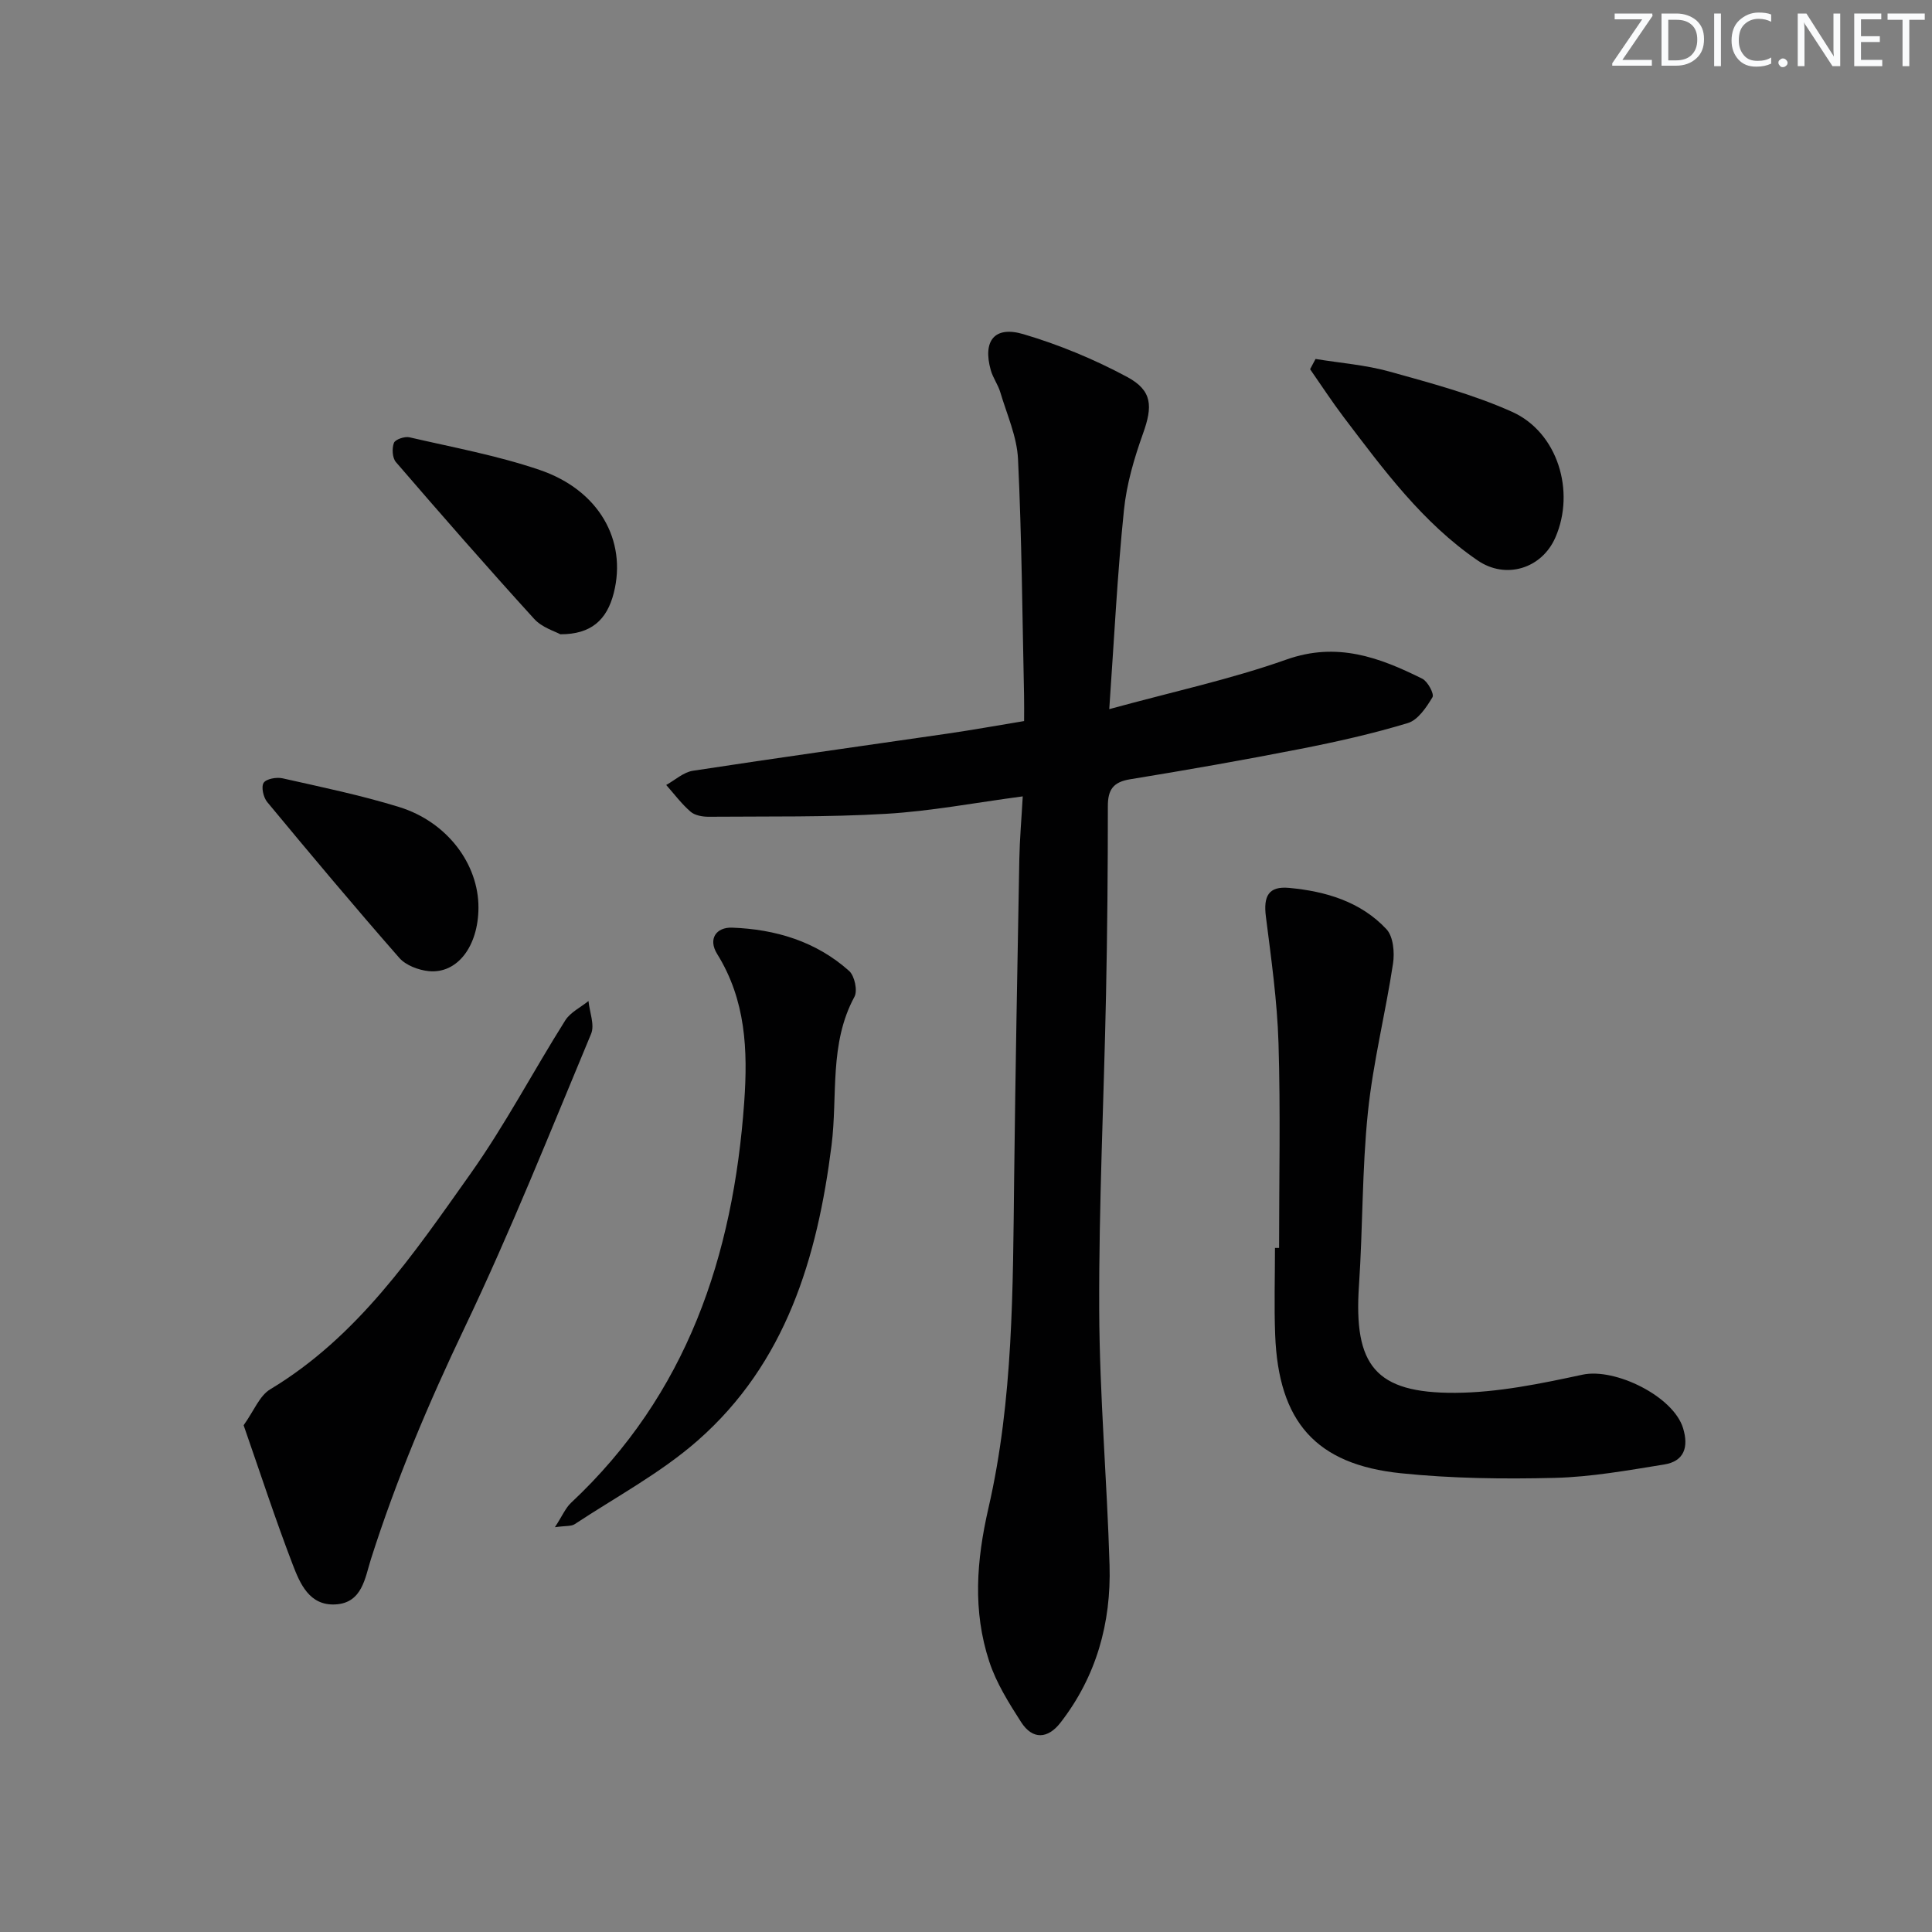
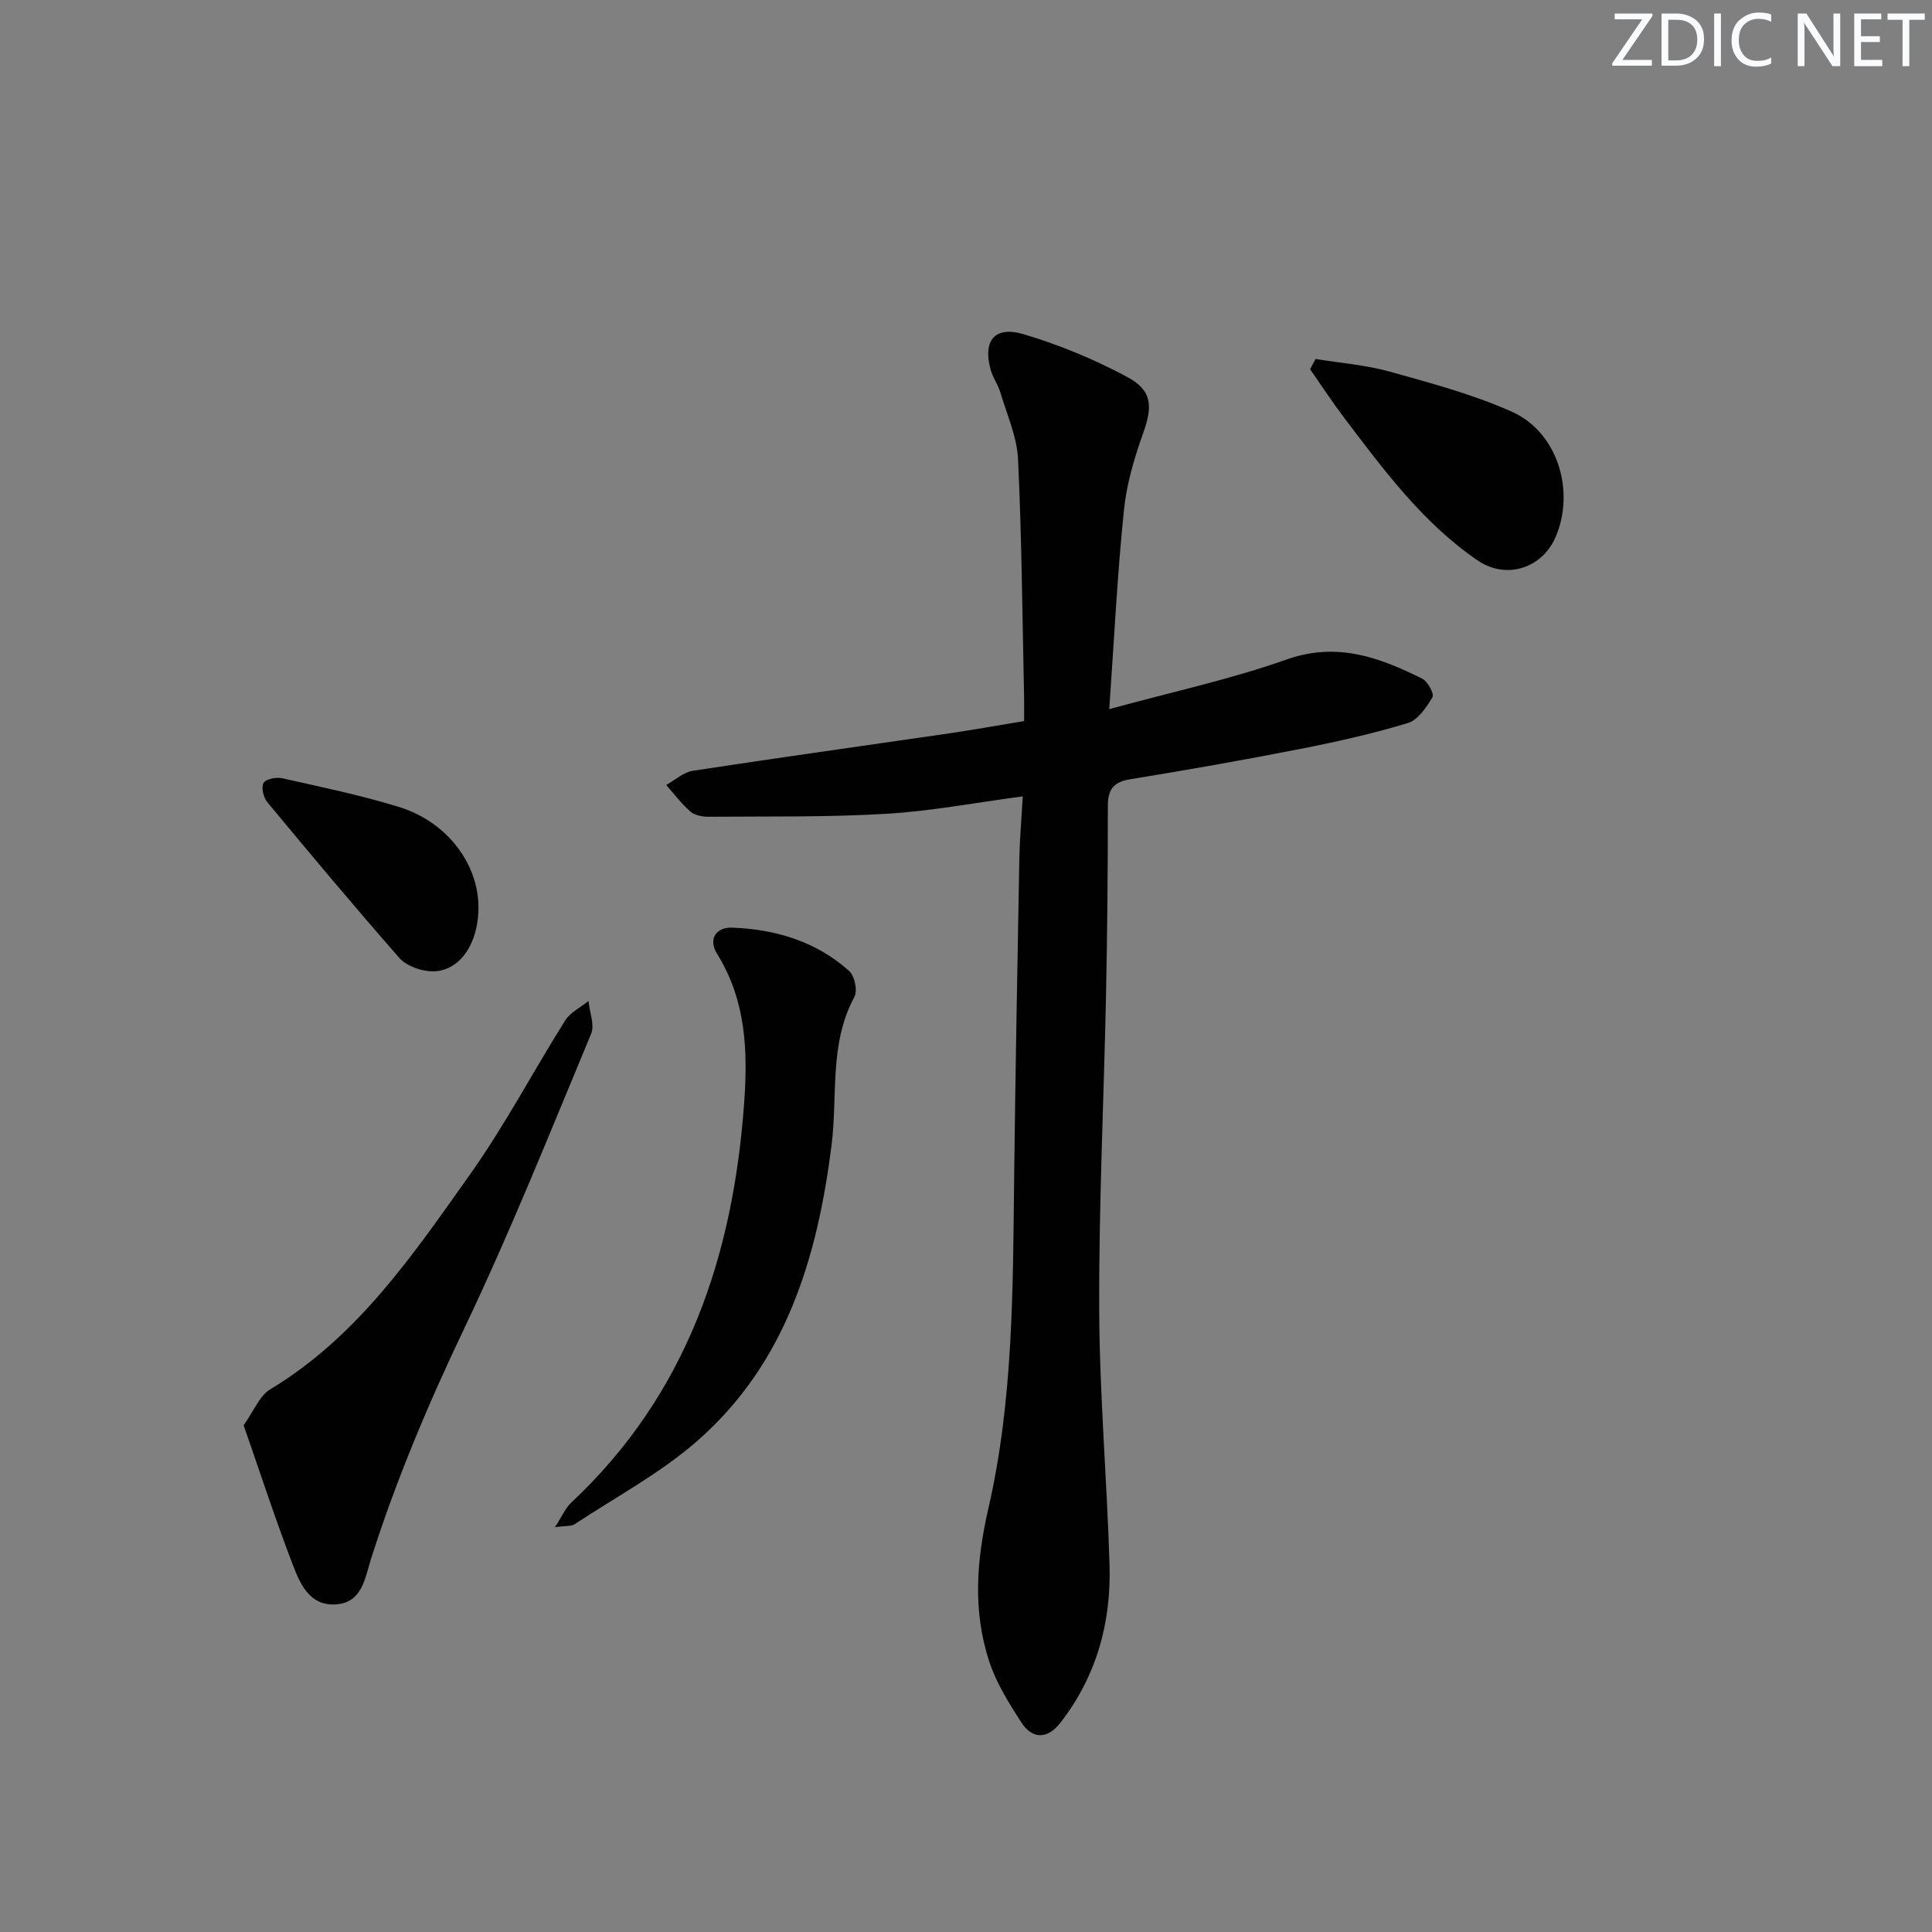
<svg xmlns="http://www.w3.org/2000/svg" enable-background="new 0 0 400 400" viewBox="0 0 400 400">
  <rect x="0" y="0" width="400" height="400" fill="#808080" stroke="none" />
  <g fill="#fafbfc">
    <path d="m342.2 3.2-6.3 9.2h6.1v1.2h-8.2v-.5l6.2-9.1h-5.7v-1.2h7.8v.4z" />
    <path d="m344 13.7v-10.9h3.1c1.6 0 3 .5 4.1 1.4 1.1 1 1.6 2.2 1.6 3.9s-.5 3-1.6 4-2.5 1.5-4.2 1.5h-3zm1.4-9.6v8.4h1.6c1.4 0 2.5-.4 3.2-1.1.8-.8 1.2-1.8 1.2-3.2s-.4-2.4-1.2-3.1-1.8-1-3.1-1z" />
    <path d="m356.3 2.8v10.9h-1.4v-10.9z" />
    <path d="m366.6 13.2c-.8.4-1.8.6-3 .6-1.6 0-2.8-.5-3.7-1.5s-1.4-2.3-1.4-3.9c0-1.7.5-3.2 1.6-4.2s2.4-1.6 4-1.6c1 0 1.9.1 2.6.4v1.5c-.8-.4-1.6-.6-2.6-.6-1.2 0-2.2.4-3 1.2s-1.1 1.9-1.1 3.3c0 1.3.4 2.3 1.1 3.1s1.6 1.1 2.8 1.1c1.1 0 2-.2 2.8-.7v1.3z" />
-     <path d="m368.2 13c0-.3.1-.5.3-.6.2-.2.4-.3.6-.3.3 0 .5.1.7.3s.3.4.3.6-.1.5-.3.6c-.2.2-.4.3-.7.3s-.5-.1-.6-.3c-.2-.2-.3-.4-.3-.6z" />
    <path d="m381.1 13.7h-1.7l-5.5-8.4c-.2-.2-.3-.5-.4-.7 0 .2.1.8.1 1.5v7.6h-1.4v-10.9h1.8l5.3 8.3c.3.4.4.6.4.8 0-.3-.1-.8-.1-1.6v-7.5h1.4v10.9z" />
    <path d="m389.7 13.7h-5.8v-10.9h5.6v1.2h-4.2v3.5h3.9v1.2h-3.9v3.7h4.4z" />
    <path d="m398.4 4.1h-3.1v9.6h-1.4v-9.6h-3.1v-1.3h7.7v1.3z" />
  </g>
  <path d="m229.66 146.82c13.13-3.6 25.18-6.19 36.69-10.27 10.46-3.71 19.24-.45 28.12 3.97 1.13.56 2.51 3.16 2.11 3.83-1.26 2.1-3 4.72-5.1 5.35-7.28 2.21-14.75 3.88-22.23 5.35-11.72 2.3-23.49 4.37-35.27 6.29-3.53.57-4.62 2.18-4.61 5.59 0 12.99-.11 25.98-.38 38.97-.44 21.79-1.5 43.57-1.41 65.36.07 17.6 1.62 35.19 2.14 52.8.35 11.92-2.72 23.02-10.16 32.6-2.61 3.37-5.77 3.58-8.14-.1-2.55-3.98-5.16-8.12-6.61-12.57-3.44-10.48-2.66-20.87-.16-31.77 5.16-22.45 5.05-45.5 5.32-68.45.26-21.97.67-43.94 1.07-65.91.08-4.1.44-8.19.71-12.98-9.93 1.32-19.07 3.07-28.27 3.61-12.22.72-24.49.51-36.74.61-1.28.01-2.87-.27-3.77-1.05-1.87-1.62-3.38-3.66-5.04-5.53 1.83-1.01 3.57-2.64 5.52-2.94 17.55-2.69 35.14-5.13 52.7-7.69 5.08-.74 10.13-1.65 15.88-2.6 0-1.82.03-3.58-.01-5.33-.36-16.31-.47-32.62-1.25-48.91-.22-4.66-2.31-9.25-3.67-13.84-.47-1.58-1.53-2.99-1.97-4.57-1.7-6.05.74-9.23 6.74-7.46 7.39 2.18 14.66 5.2 21.45 8.84 5.33 2.85 5.33 6.14 3.33 11.74-1.83 5.12-3.41 10.49-3.95 15.87-1.36 13.19-2.01 26.44-3.04 41.19z" fill="#010102" />
-   <path d="m264.82 258.37c0-14.14.31-28.29-.12-42.42-.27-8.74-1.51-17.47-2.61-26.17-.54-4.25.54-6.35 4.82-5.95 7.55.7 14.82 2.84 20.15 8.56 1.41 1.52 1.7 4.81 1.35 7.11-1.56 10.3-4.14 20.46-5.2 30.8-1.23 11.88-1.04 23.91-1.85 35.84-1.12 16.56 3.36 22.32 19.93 22.23 8.81-.05 17.7-1.9 26.37-3.76 6.73-1.44 18.79 4.47 20.8 11.07 1.19 3.91.26 6.86-3.92 7.53-7.51 1.21-15.09 2.58-22.66 2.77-10.61.26-21.31.13-31.85-.96-17.63-1.82-25.34-10.69-26.02-28.66-.23-5.99-.04-11.99-.04-17.99z" fill="#010102" />
  <path d="m50.44 295.08c2.14-2.99 3.29-6.11 5.51-7.44 18.13-10.91 29.64-27.96 41.44-44.6 7.19-10.14 13-21.24 19.64-31.78 1.06-1.68 3.18-2.69 4.81-4.01.22 2.29 1.32 4.94.54 6.8-8.49 20.36-16.67 40.88-26.16 60.77-7.46 15.63-14.16 31.45-19.41 47.94-1.24 3.89-1.79 9.14-7.4 9.42-5.36.27-7.29-4.3-8.81-8.26-3.6-9.39-6.72-18.96-10.16-28.84z" fill="#010102" />
  <path d="m114.89 316.19c1.54-2.36 2.19-3.97 3.34-5.05 23.99-22.46 33.57-51.05 35.85-82.93.77-10.82.33-21.15-5.6-30.7-1.92-3.09-.23-5.57 3.11-5.45 8.98.33 17.38 2.85 24.21 8.96 1.13 1.01 1.79 4.07 1.11 5.34-5.28 9.74-3.45 20.5-4.75 30.78-2.94 23.3-9.45 45.07-27.71 61.11-7.65 6.72-16.89 11.65-25.46 17.31-.7.47-1.8.31-4.1.63z" fill="#010102" />
  <path d="m272.37 74.32c5.11.84 10.35 1.23 15.31 2.61 8.57 2.39 17.29 4.71 25.37 8.33 9.46 4.24 13.15 16.46 8.98 26.01-2.82 6.47-10.27 8.75-16.09 4.77-11.44-7.83-19.51-18.83-27.74-29.67-2.44-3.22-4.65-6.62-6.96-9.93.38-.71.75-1.42 1.13-2.12z" fill="#010102" />
-   <path d="m116.01 131.32c-1.04-.59-3.78-1.38-5.42-3.19-9.71-10.67-19.2-21.53-28.62-32.46-.75-.87-.85-2.84-.41-3.98.28-.72 2.23-1.38 3.22-1.15 9.02 2.09 18.2 3.77 26.94 6.75 12.29 4.18 18.11 14.58 15.36 25.46-1.42 5.62-4.71 8.59-11.07 8.57z" fill="#010102" />
  <path d="m99.06 187.95c-.04 7.97-4.37 13.71-10.31 13.11-2.13-.22-4.73-1.2-6.08-2.74-9.29-10.6-18.35-21.41-27.35-32.27-.79-.96-1.28-3.11-.74-3.97.53-.83 2.67-1.22 3.91-.94 8.08 1.82 16.23 3.5 24.13 5.94 9.96 3.07 16.48 11.81 16.44 20.87z" fill="#010102" />
</svg>